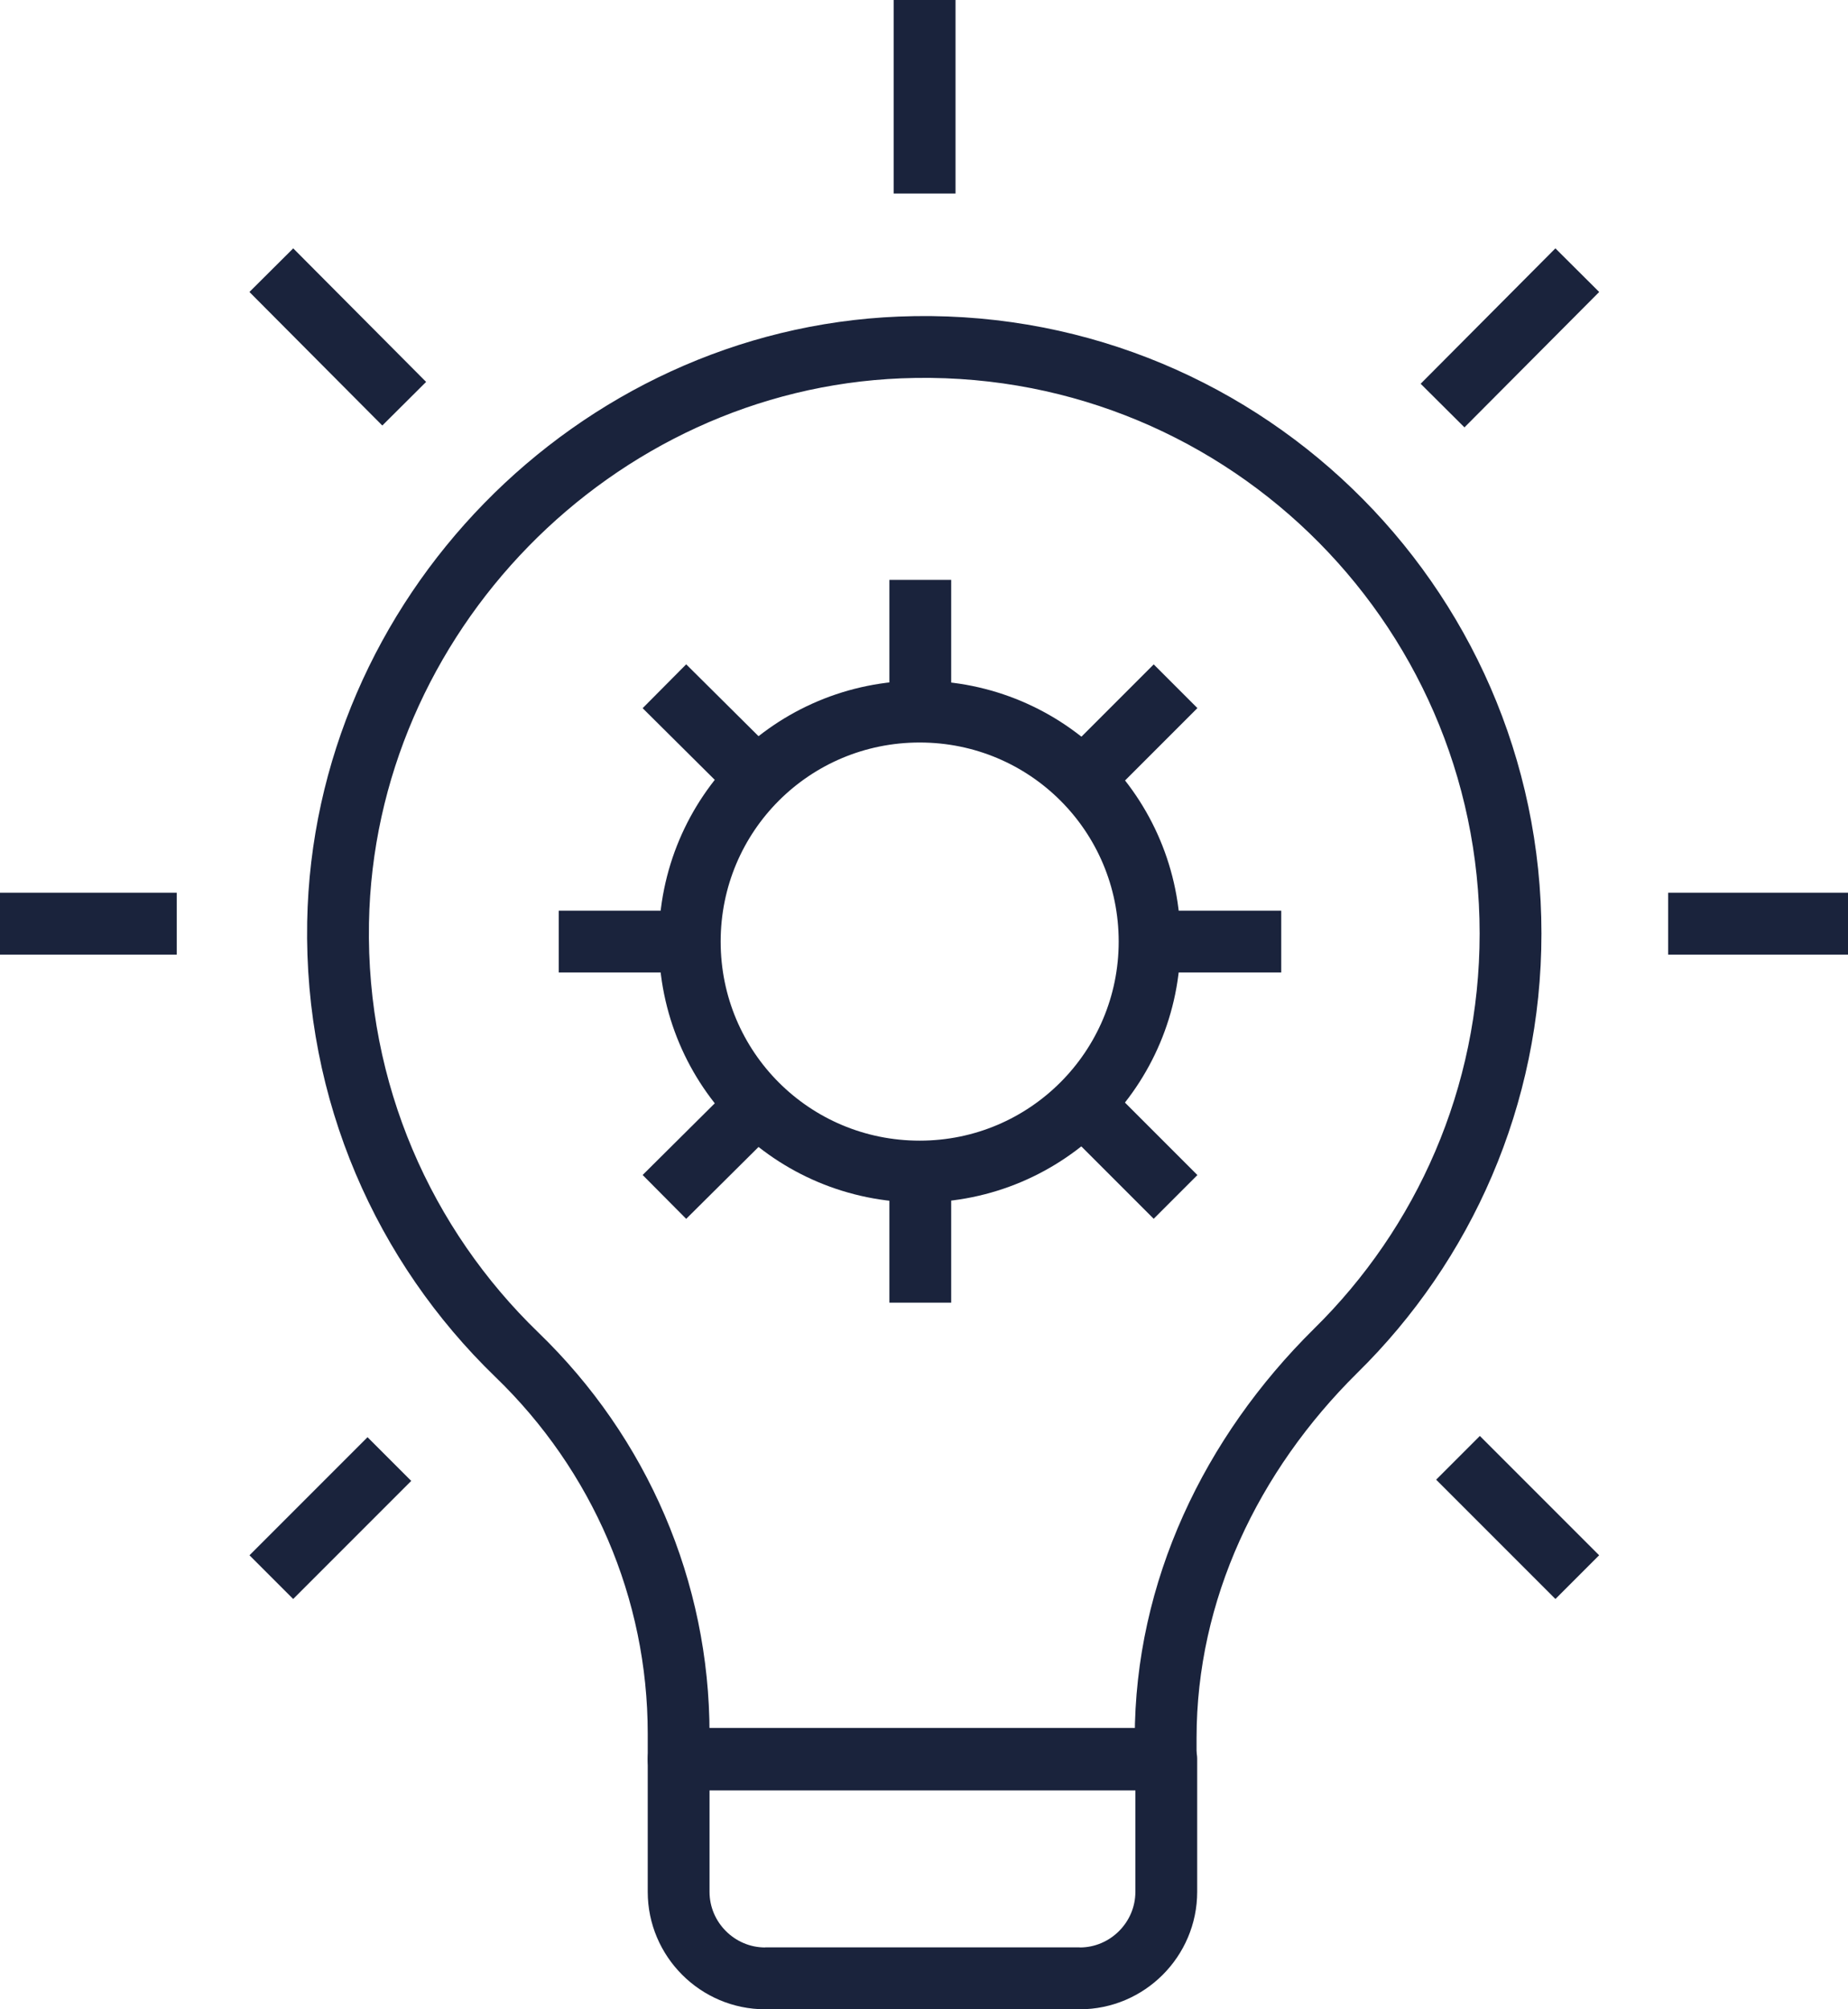
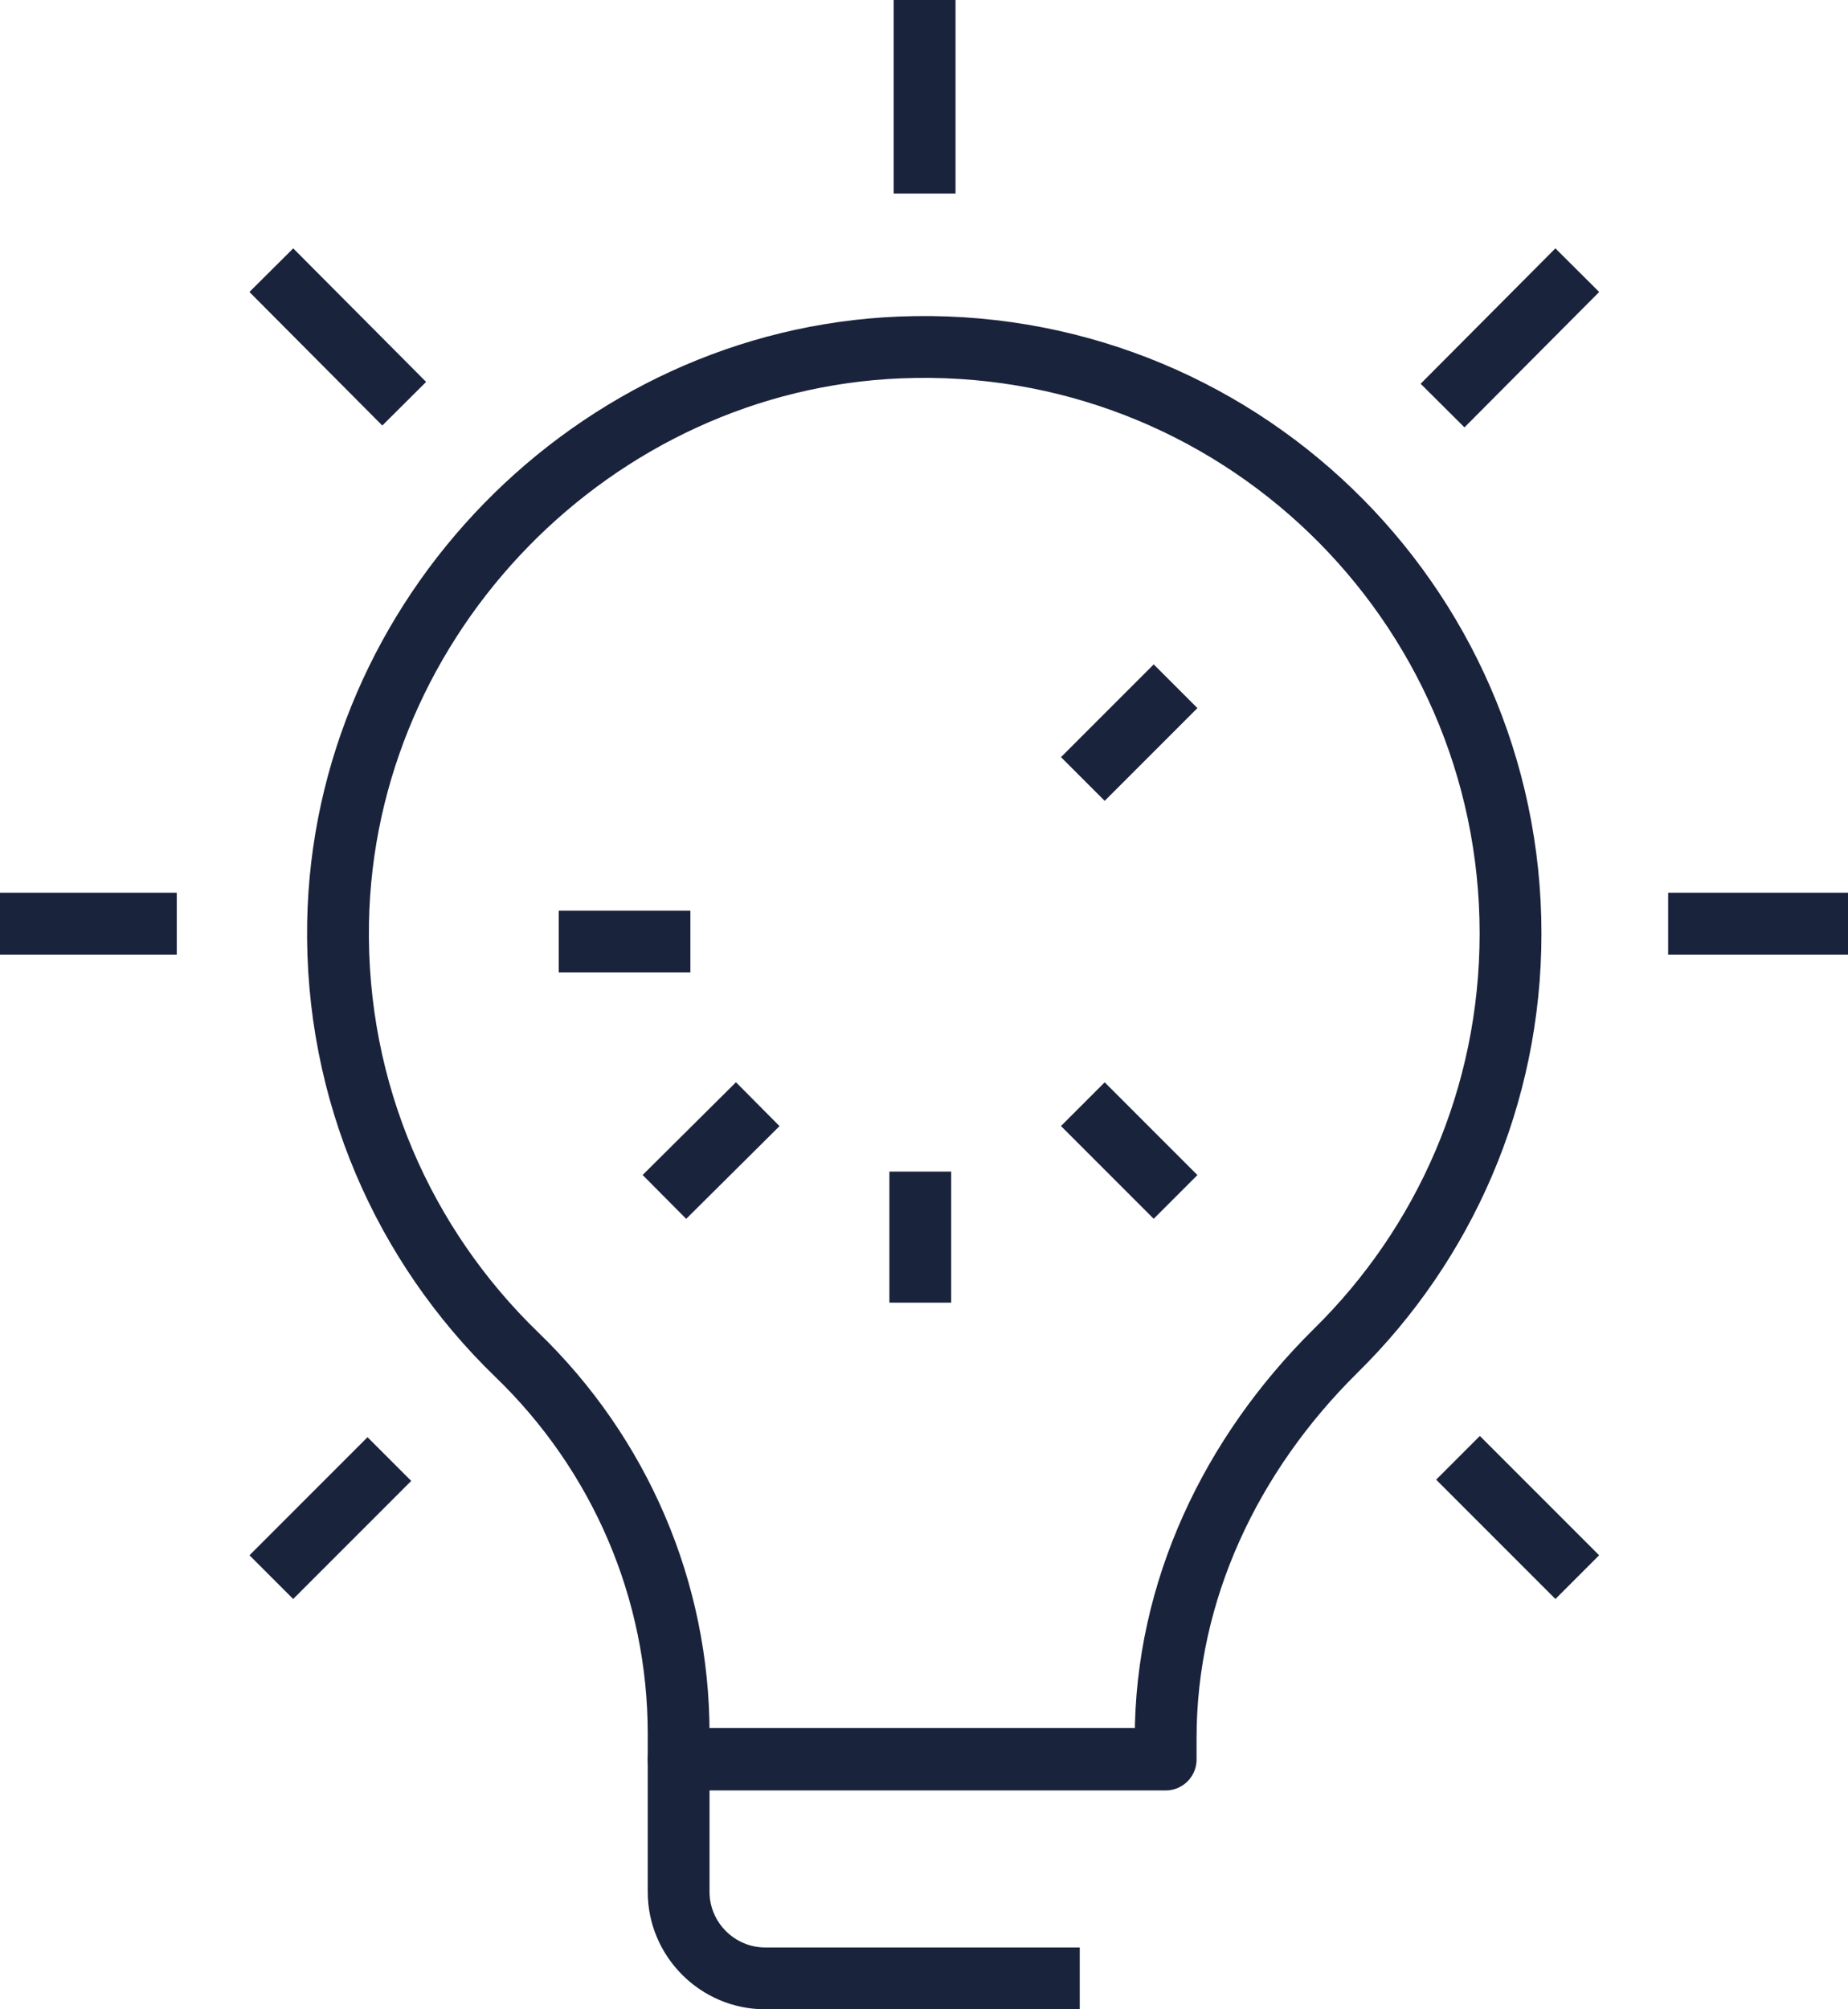
<svg xmlns="http://www.w3.org/2000/svg" id="Layer_2" viewBox="0 0 29.9 32.5">
  <defs>
    <style>.cls-1{fill:none;stroke:#1a233c;stroke-linejoin:round;}</style>
  </defs>
  <g id="Layer_1-2">
    <line class="cls-1" x1="25.52" y1="4.37" x2="23.34" y2="6.56" />
    <line class="cls-1" x1="6.3" y1="23.6" x2="4.39" y2="25.51" />
    <line class="cls-1" x1="25.52" y1="25.51" x2="23.59" y2="23.58" />
    <line class="cls-1" x1="6.54" y1="6.53" x2="4.39" y2="4.37" />
    <line class="cls-1" x1="14.96" y1="3.13" x2="14.96" />
    <line class="cls-1" x1="29.9" y1="14.94" x2="26.99" y2="14.94" />
    <line class="cls-1" x1="2.86" y1="14.94" y2="14.94" />
    <path class="cls-1" d="m24.44,15.1c0-5.37-4.46-9.7-9.88-9.48-4.95.2-9,4.35-9.09,9.3-.05,2.75,1.07,5.23,2.89,6.99,1.67,1.61,2.62,3.81,2.62,6.13v.42h7.88v-.35c0-2.38,1.06-4.59,2.75-6.26,1.75-1.72,2.83-4.11,2.83-6.75Z" />
-     <path class="cls-1" d="m12.38,32h5.09c.77,0,1.4-.63,1.4-1.4v-2.15h-7.89" />
-     <path class="cls-1" d="m18.6,15.23c0,2.05-1.66,3.72-3.72,3.72s-3.72-1.66-3.72-3.72,1.66-3.72,3.72-3.72,3.72,1.66,3.72,3.72Z" />
    <path class="cls-1" d="m17.47,32h-5.09c-.77,0-1.4-.63-1.4-1.4v-2.15h7.89" />
-     <line class="cls-1" x1="14.89" y1="11.51" x2="14.89" y2="9.38" />
    <line class="cls-1" x1="14.89" y1="21.07" x2="14.89" y2="18.95" />
-     <line class="cls-1" x1="18.6" y1="15.23" x2="20.73" y2="15.23" />
    <line class="cls-1" x1="9.04" y1="15.23" x2="11.17" y2="15.23" />
    <line class="cls-1" x1="17.52" y1="12.6" x2="19.02" y2="11.1" />
    <line class="cls-1" x1="10.75" y1="19.36" x2="12.26" y2="17.86" />
    <line class="cls-1" x1="17.52" y1="17.86" x2="19.02" y2="19.36" />
-     <line class="cls-1" x1="10.75" y1="11.1" x2="12.26" y2="12.6" />
  </g>
</svg>